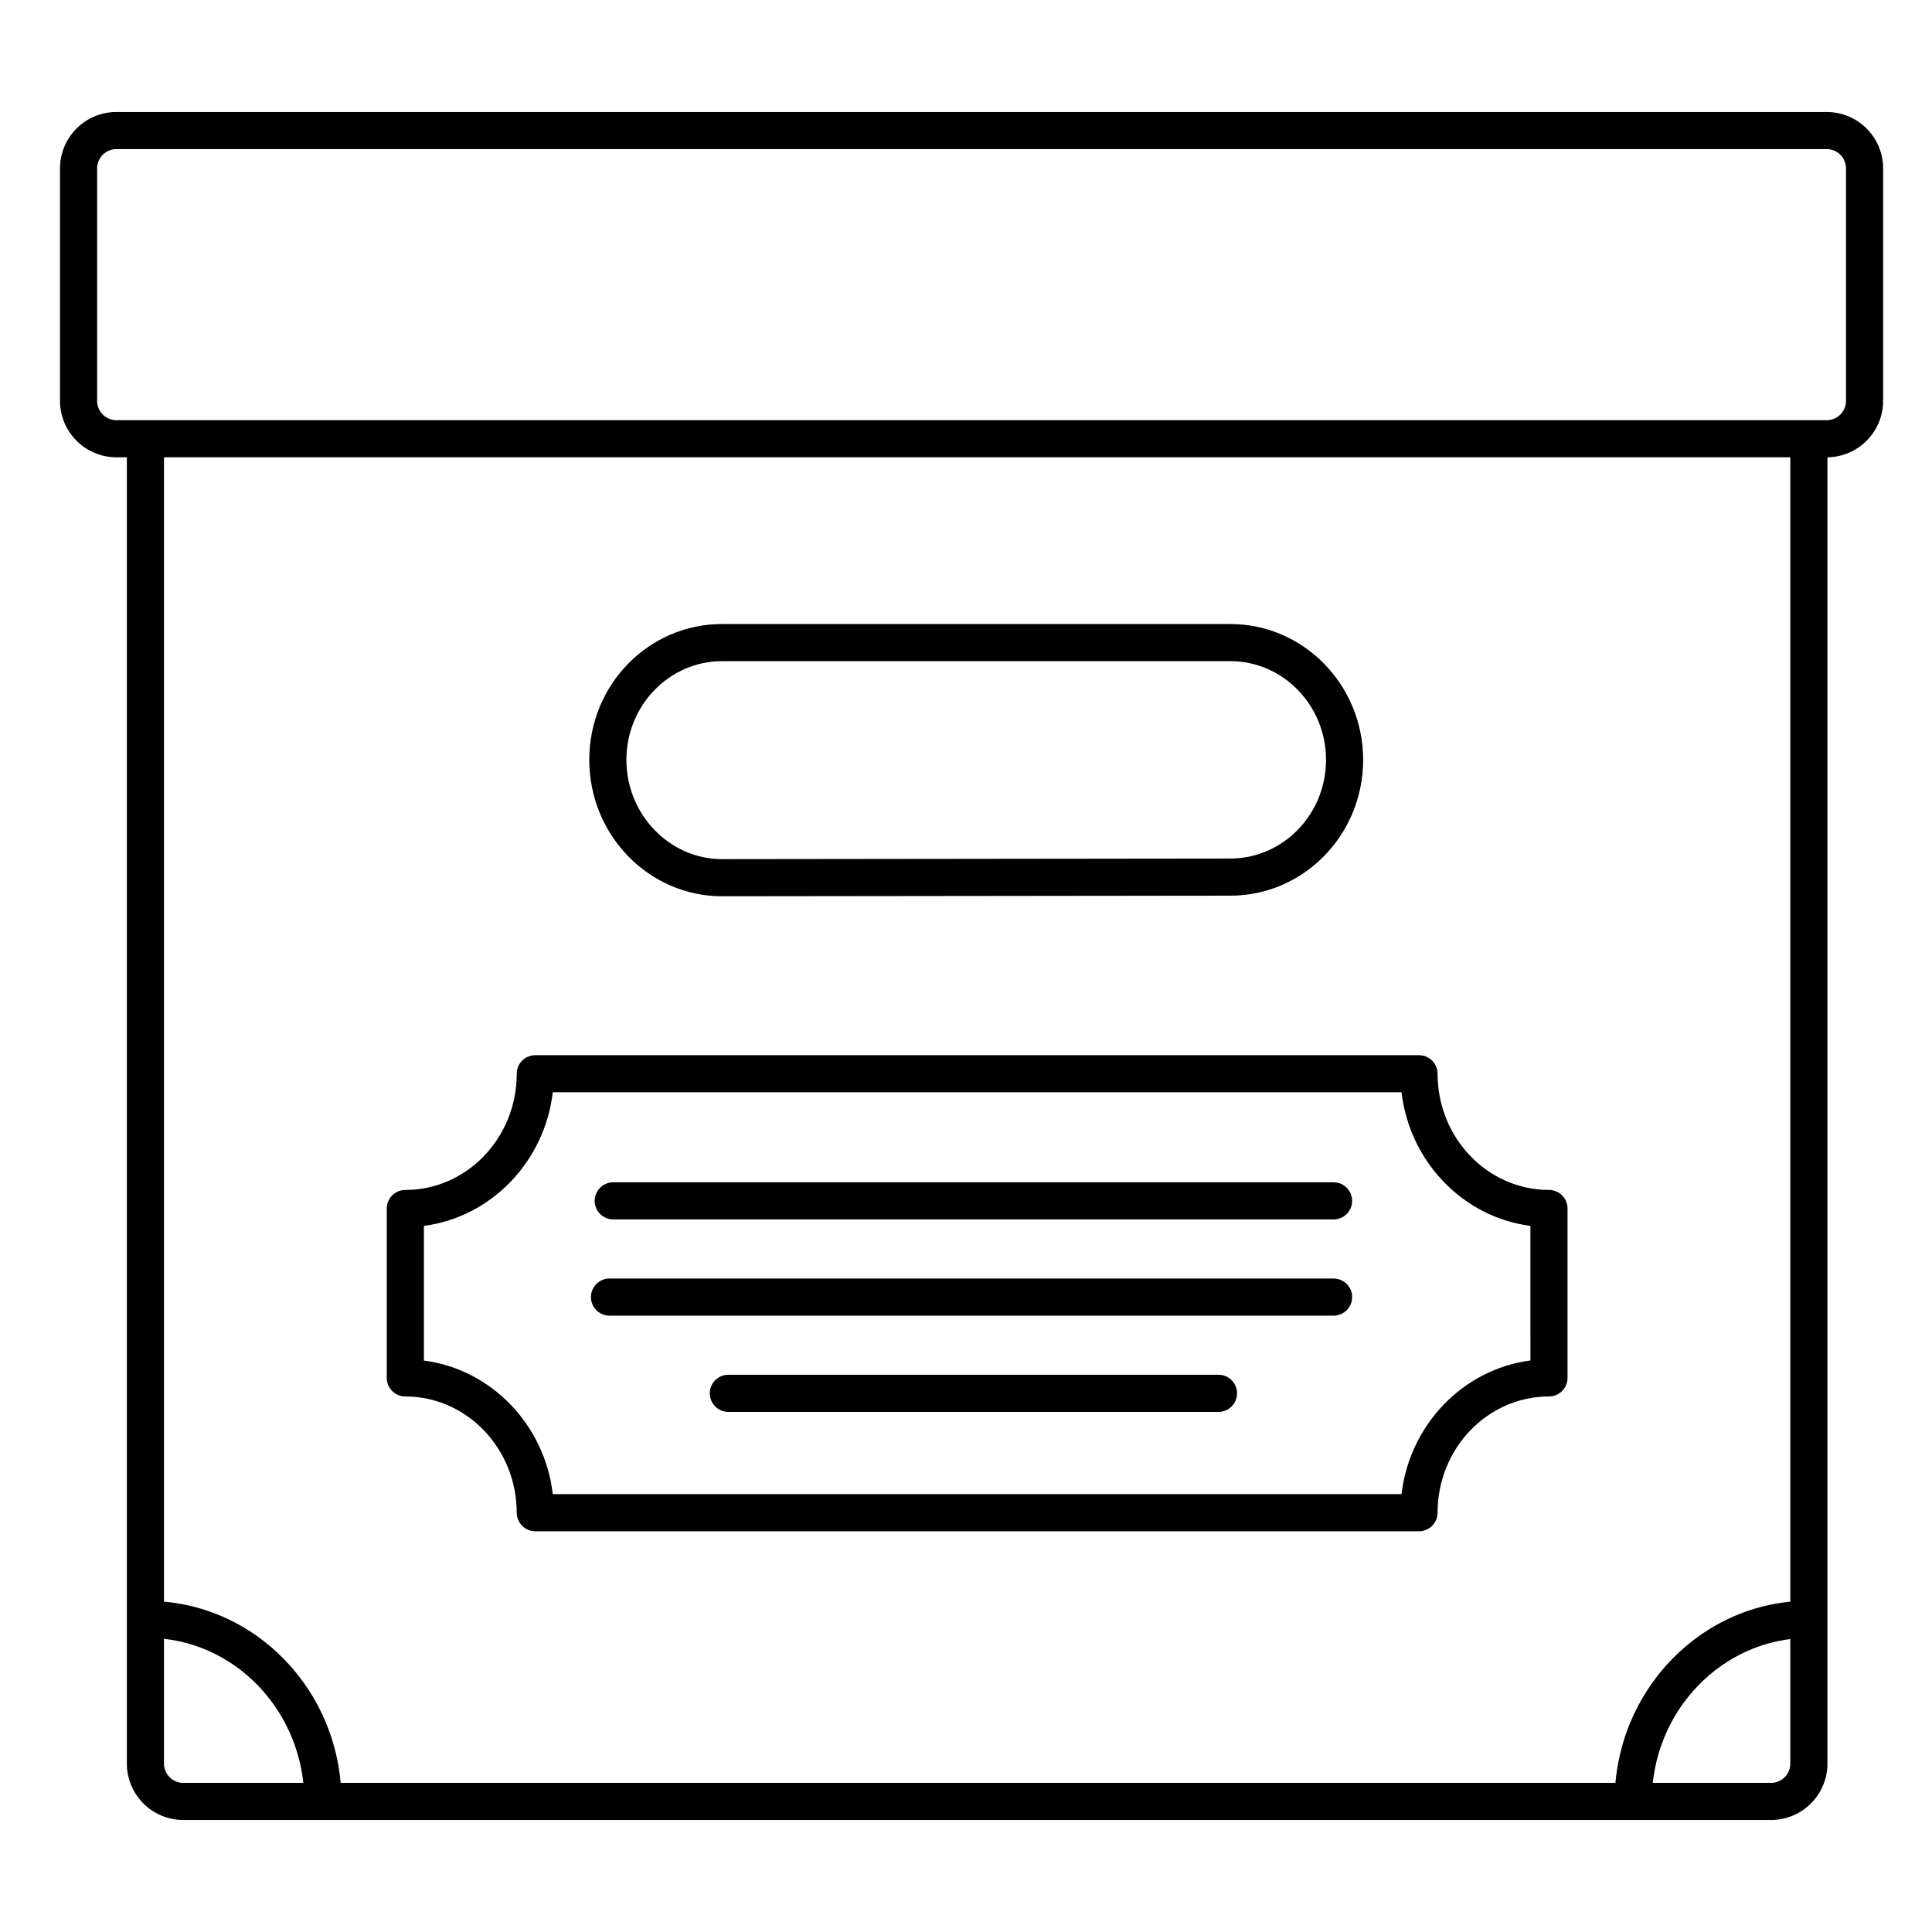
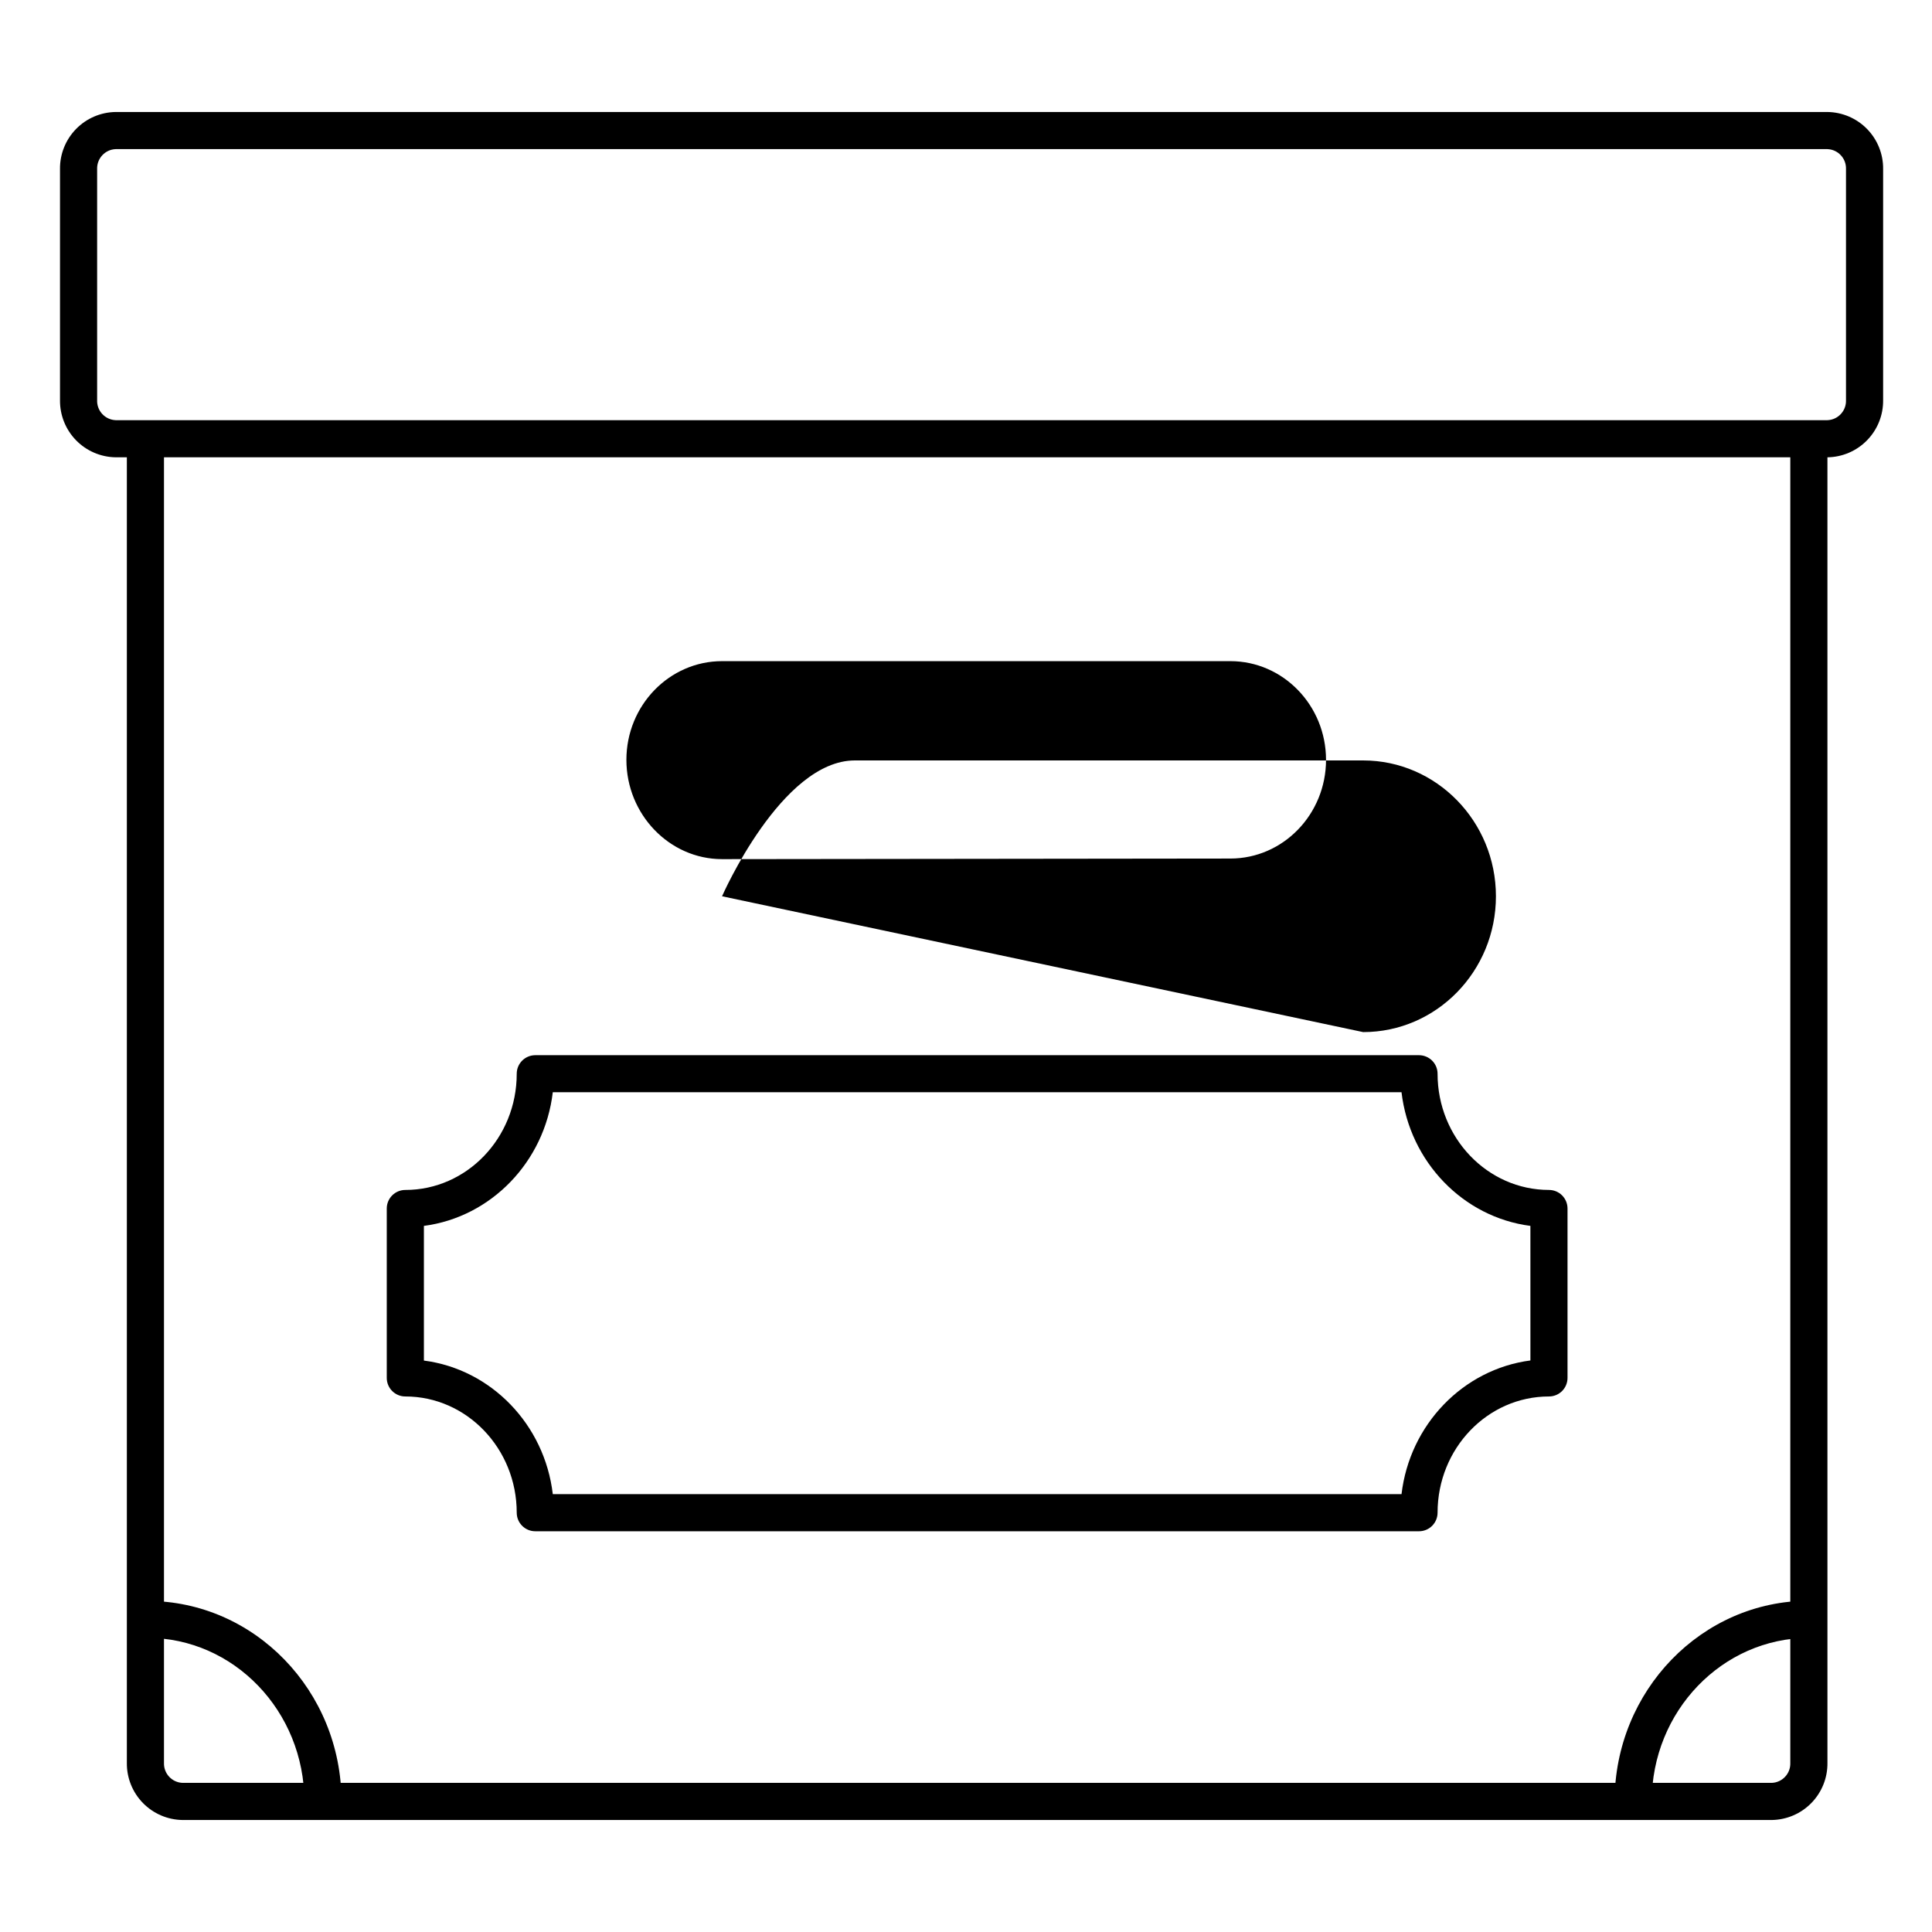
<svg xmlns="http://www.w3.org/2000/svg" fill="#000000" width="800px" height="800px" version="1.1" viewBox="144 144 512 512">
  <g>
    <path d="m628.29 265.19h-453.63c-3.961-0.055-7.738-1.68-10.504-4.512-2.766-2.836-4.297-6.652-4.254-10.613v-61.266c-0.047-3.961 1.484-7.777 4.25-10.613 2.769-2.836 6.547-4.457 10.508-4.508h453.63c3.961 0.051 7.738 1.672 10.508 4.508 2.766 2.836 4.297 6.652 4.25 10.613v61.215c0.055 3.969-1.469 7.801-4.238 10.645-2.766 2.848-6.551 4.477-10.52 4.531zm-453.63-81.672c-2.812 0.105-5.012 2.469-4.918 5.281v61.215c-0.059 1.363 0.426 2.691 1.352 3.691 0.922 1 2.207 1.594 3.566 1.645h453.63c2.812-0.109 5.012-2.469 4.918-5.285v-61.266c0.094-2.812-2.106-5.176-4.918-5.281z" />
    <path d="m613.53 626.32h-421.15c-3.961-0.055-7.742-1.676-10.508-4.512-2.769-2.836-4.297-6.652-4.254-10.613v-350.93h9.84v350.93c-0.094 2.816 2.106 5.176 4.922 5.285h421.15c2.816-0.109 5.016-2.469 4.918-5.285v-350.93h9.84l0.004 350.93c0.043 3.961-1.488 7.777-4.254 10.613-2.766 2.836-6.547 4.457-10.508 4.512z" />
    <path d="m581.73 621.4h-9.84c0-29.324 23.094-53.184 51.473-53.184v9.84c-22.957 0.047-41.633 19.441-41.633 43.344z" />
    <path d="m234.5 621.4h-9.84c0-23.902-18.695-43.344-41.633-43.344v-9.793c28.379 0 51.473 23.812 51.473 53.137z" />
-     <path d="m335.35 381.52c-19.406 0-35.188-16.215-35.188-36.152s15.742-35.996 35.188-35.996h134.71c19.406 0 35.188 16.148 35.188 35.996 0 19.848-15.742 35.996-35.188 35.996zm0-62.309c-13.973 0-25.348 11.738-25.348 26.156 0 14.414 11.367 26.301 25.34 26.312l134.72-0.156c13.973 0 25.348-11.73 25.348-26.156 0-14.426-11.375-26.156-25.348-26.156z" />
+     <path d="m335.35 381.52s15.742-35.996 35.188-35.996h134.71c19.406 0 35.188 16.148 35.188 35.996 0 19.848-15.742 35.996-35.188 35.996zm0-62.309c-13.973 0-25.348 11.738-25.348 26.156 0 14.414 11.367 26.301 25.34 26.312l134.72-0.156c13.973 0 25.348-11.73 25.348-26.156 0-14.426-11.375-26.156-25.348-26.156z" />
    <path d="m520.05 549.8h-234.19c-2.719 0-4.922-2.203-4.922-4.922 0-16.984-13.246-30.801-29.52-30.801-2.719 0-4.922-2.199-4.922-4.918v-44.891c0-2.719 2.203-4.918 4.922-4.918 16.277 0 29.52-13.777 29.52-30.789v-0.004c0-2.715 2.203-4.918 4.922-4.918h234.19c1.305 0 2.555 0.52 3.481 1.441 0.922 0.922 1.441 2.172 1.441 3.477 0 16.984 13.246 30.789 29.52 30.789v0.004c1.305 0 2.555 0.516 3.477 1.438 0.922 0.926 1.441 2.176 1.441 3.481v44.891c0 1.305-0.52 2.555-1.441 3.481-0.922 0.922-2.172 1.438-3.477 1.438-16.277 0-29.52 13.777-29.52 30.801 0 1.305-0.52 2.555-1.441 3.481-0.926 0.922-2.176 1.441-3.481 1.441zm-229.56-9.84h224.93c2.164-18.43 16.324-33.094 34.156-35.426l-0.004-35.66c-17.832-2.301-31.988-16.965-34.156-35.426h-224.92c-2.164 18.43-16.324 33.094-34.156 35.426v35.691c17.832 2.301 31.992 16.961 34.156 35.395z" />
-     <path d="m497.41 467.16h-190.89c-2.719 0-4.922-2.203-4.922-4.918 0-2.719 2.203-4.922 4.922-4.922h190.89c2.719 0 4.922 2.203 4.922 4.922 0 2.715-2.203 4.918-4.922 4.918z" />
-     <path d="m497.41 492.66h-191.88c-2.719 0-4.922-2.199-4.922-4.918s2.203-4.922 4.922-4.922h191.88c2.719 0 4.922 2.203 4.922 4.922s-2.203 4.918-4.922 4.918z" />
-     <path d="m466.91 518.17h-129.89c-2.719 0-4.922-2.203-4.922-4.922 0-2.715 2.203-4.918 4.922-4.918h129.89c2.719 0 4.922 2.203 4.922 4.918 0 2.719-2.203 4.922-4.922 4.922z" />
  </g>
</svg>